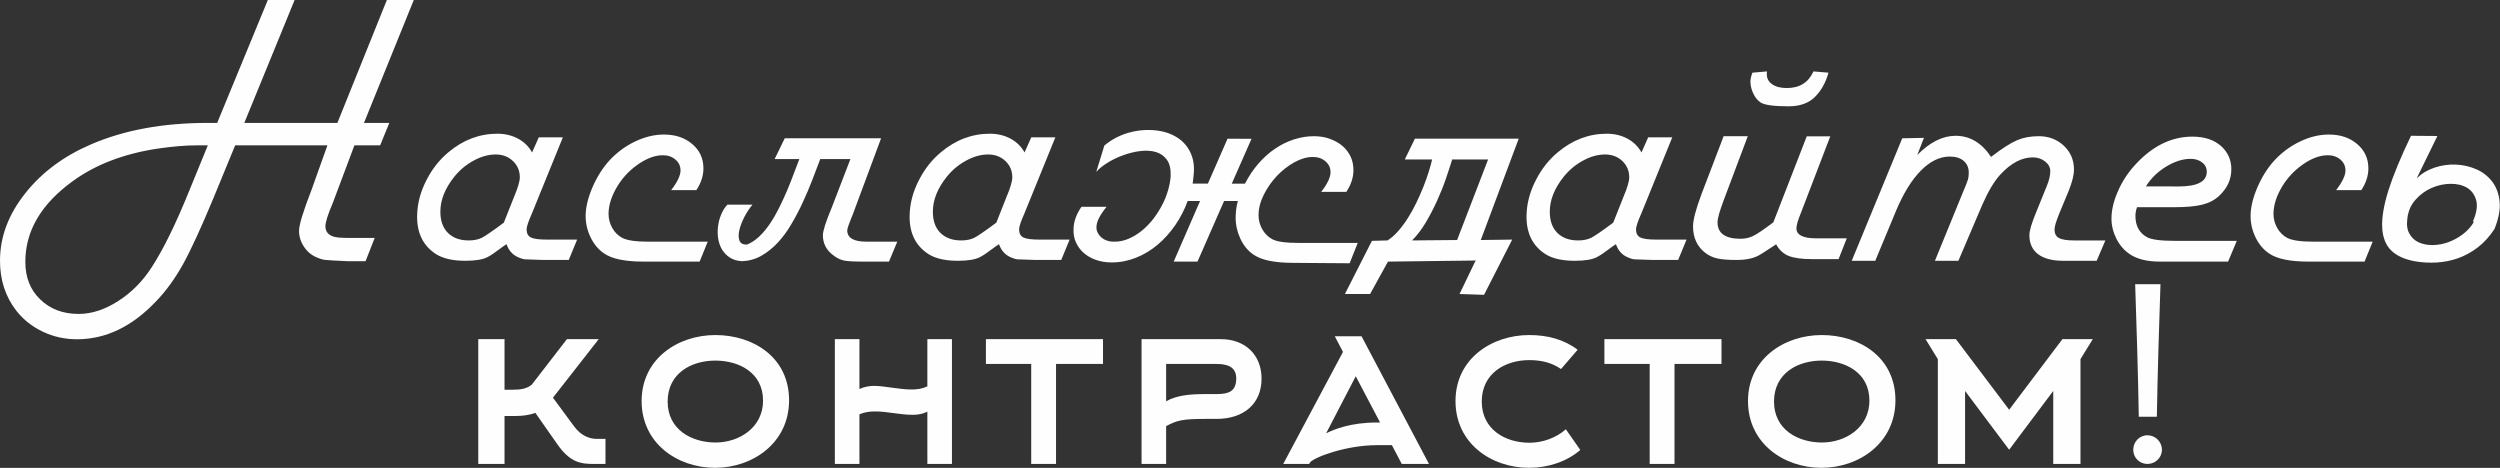
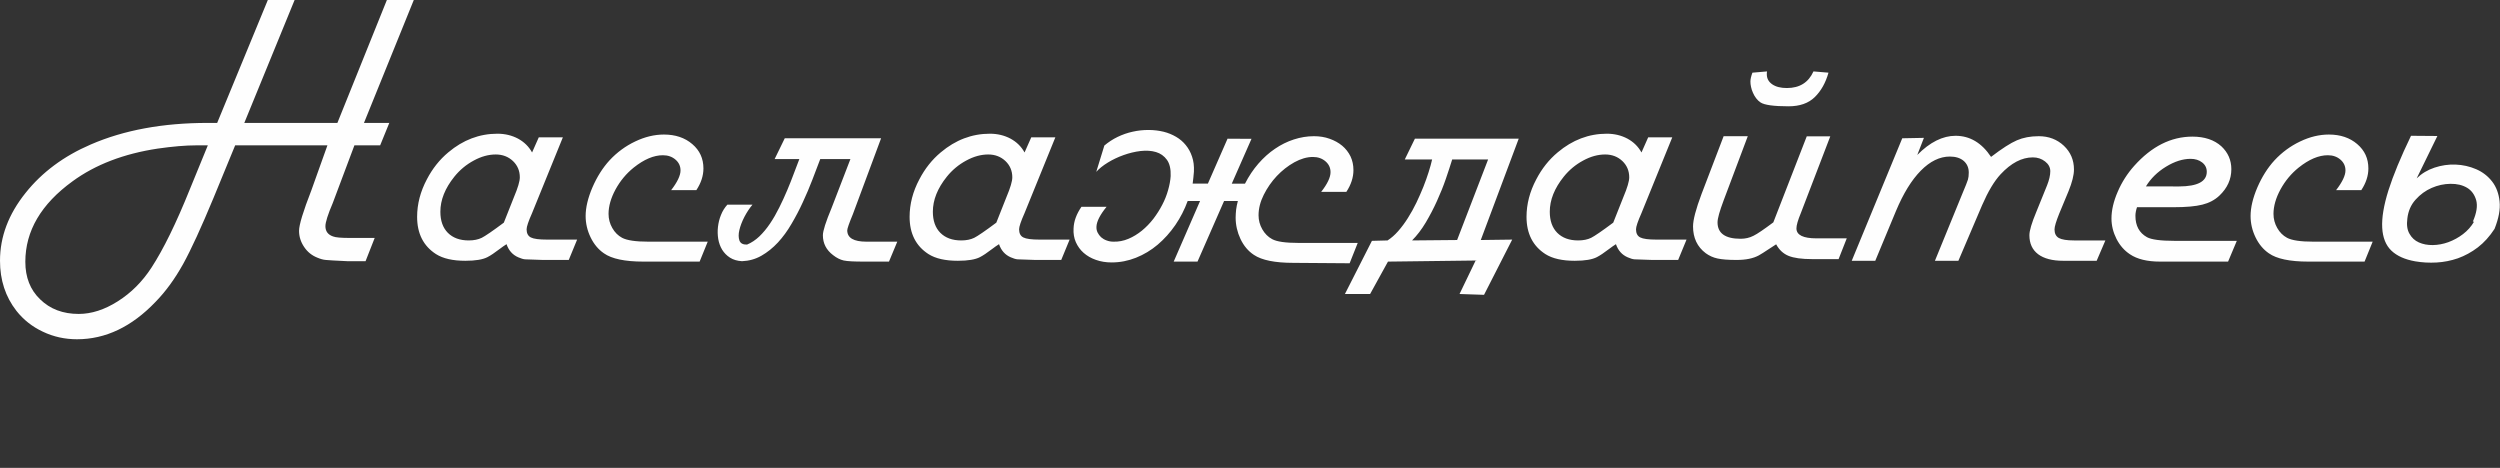
<svg xmlns="http://www.w3.org/2000/svg" width="529" height="99" viewBox="0 0 529 99" fill="none">
  <rect x="0" y="0" width="529" height="99" fill="#333333" stroke="none" />
-   <path d="M106.758 88.026H109.002C110.429 88.026 111.908 87.874 113.285 87.363L117.924 93.991C120.727 98.019 123.073 98.172 125.826 98.172H128.12V92.87H126.285C124.959 92.87 123.022 92.36 121.441 90.167L117.006 84.151L126.692 71.763H119.963L112.52 81.398C111.5 82.214 110.327 82.469 108.492 82.469H106.758V71.763H101.202V98.172H106.758V88.026ZM161.462 84.763C161.462 90.474 156.415 93.634 151.419 93.634C146.372 93.634 141.273 90.932 141.273 84.967C141.273 79.003 146.27 76.3 151.368 76.3C156.364 76.3 161.462 78.849 161.462 84.763ZM166.968 84.712C166.968 75.536 159.321 70.896 151.368 70.896C143.466 70.896 135.768 75.893 135.768 84.865C135.768 93.787 143.312 98.987 151.317 98.987C159.321 98.987 166.968 93.685 166.968 84.712ZM181.855 87.669C182.925 87.211 183.996 87.058 185.168 87.058C187.769 87.058 190.369 87.772 193.122 87.772C194.192 87.772 195.212 87.618 196.231 87.109V98.172H201.431V71.763H196.231V81.756C195.161 82.265 194.04 82.418 192.918 82.418C190.266 82.418 187.157 81.654 184.964 81.654C183.894 81.654 182.823 81.858 181.855 82.316V71.763H176.655V98.172H181.855V87.669ZM233.397 77.014V71.763H208.62V77.014H218.205V98.172H223.456V77.014H233.397ZM246.754 77.014H257.41C259.551 77.014 261.59 77.524 261.59 80.073C261.59 82.877 259.908 83.387 257.41 83.387H255.064C252.005 83.387 249.048 83.591 246.754 84.916V77.014ZM246.754 98.172V90.167C249.048 88.944 250.221 88.638 255.064 88.638H257.41C263.323 88.638 266.943 85.324 266.943 80.124C266.943 75.026 263.426 71.763 258.327 71.763H241.554V98.172H246.754ZM291.313 89.403C285.857 89.403 282.288 90.83 280.606 91.697L286.877 79.614L292.026 89.403H291.313ZM284.175 74.465L271.532 98.172H277.037L277.19 97.865C278.057 96.744 284.838 94.195 291.364 94.195H294.524L296.615 98.172H302.375L288.101 71.151H282.441L284.175 74.465ZM331.333 90.83C329.293 92.665 326.388 93.685 323.635 93.685C318.588 93.685 313.54 90.932 313.54 84.967C313.54 79.003 318.486 76.198 323.584 76.198C326.082 76.198 328.325 76.708 330.313 78.085L333.831 74.006C330.925 71.814 327.458 70.896 323.584 70.896C315.682 70.896 307.984 75.893 307.984 84.865C307.984 93.787 315.529 98.987 323.533 98.987C327.56 98.987 331.486 97.713 334.392 95.214L331.333 90.83ZM364.267 77.014V71.763H339.49V77.014H349.074V98.172H354.326V77.014H364.267ZM395.57 84.763C395.57 90.474 390.522 93.634 385.526 93.634C380.479 93.634 375.381 90.932 375.381 84.967C375.381 79.003 380.377 76.3 385.475 76.3C390.472 76.3 395.57 78.849 395.57 84.763ZM401.075 84.712C401.075 75.536 393.428 70.896 385.475 70.896C377.573 70.896 369.875 75.893 369.875 84.865C369.875 93.787 377.42 98.987 385.424 98.987C393.428 98.987 401.075 93.685 401.075 84.712ZM442.829 71.763H436.406L425.139 86.701L413.872 71.763H407.448L410.048 75.994V98.172H415.809V82.724L425.139 95.164L434.468 82.724V98.172H440.229V75.994L442.829 71.763ZM456.391 88.179C456.544 78.849 456.849 69.469 457.156 60.139H451.802C452.108 69.469 452.414 78.849 452.567 88.179H456.391ZM451.394 95.164C451.394 93.481 452.72 92.105 454.402 92.105C456.084 92.105 457.461 93.481 457.461 95.164C457.461 96.846 456.084 98.172 454.402 98.172C452.72 98.172 451.394 96.846 451.394 95.164Z" fill="#FEFEFE" />
  <path d="M77.015 26.009H82.375L80.442 30.754H74.994L70.411 42.967C69.37 45.398 68.858 47.038 68.858 47.858C68.858 48.942 69.4 49.674 70.498 50.04C71.011 50.245 72.183 50.348 74.013 50.348H79.285L77.352 55.269H73.545C70.997 55.151 69.459 55.064 68.931 55.005C68.389 54.961 67.818 54.8 67.189 54.536C66.017 54.082 65.065 53.321 64.362 52.267C63.645 51.212 63.278 50.069 63.278 48.839C63.278 47.58 64.157 44.71 65.9 40.228L69.283 30.754H49.761L45.178 41.884C42.601 48.092 40.462 52.764 38.749 55.869C37.021 58.974 35.087 61.654 32.906 63.88C27.868 69.152 22.332 71.787 16.299 71.787C13.736 71.787 11.32 71.261 9.079 70.191C6.824 69.137 4.964 67.658 3.47 65.769C1.156 62.796 0 59.266 0 55.166C0 50.099 1.801 45.325 5.403 40.829C8.889 36.45 13.502 33.024 19.228 30.563C26.228 27.532 34.472 26.009 43.934 26.009H45.954L56.674 0H62.341L51.695 26.009H71.392L81.862 0H87.559L77.015 26.009ZM43.157 30.754H41.576C39.276 30.754 36.552 30.988 33.375 31.442C26.199 32.526 20.195 34.825 15.362 38.354C8.699 43.187 5.36 48.869 5.36 55.401C5.36 58.68 6.399 61.331 8.493 63.338C10.602 65.403 13.326 66.428 16.65 66.428C19.36 66.428 22.127 65.534 24.939 63.748C27.765 61.961 30.123 59.589 32.042 56.645C34.561 52.779 37.285 47.229 40.199 39.98L43.977 30.754H43.157ZM112.586 45.09C111.81 46.833 111.429 47.976 111.429 48.518C111.429 49.367 111.737 49.953 112.337 50.245C112.938 50.553 114.08 50.7 115.764 50.7H122.12L120.348 55.005H114.9C112.733 54.946 111.459 54.902 111.093 54.873C110.712 54.844 110.243 54.697 109.672 54.449C108.471 53.936 107.637 52.998 107.183 51.666C106.699 51.973 106.216 52.31 105.718 52.691C104.664 53.497 103.815 54.068 103.155 54.405C102.174 54.917 100.622 55.181 98.469 55.181C95.819 55.181 93.739 54.712 92.246 53.76C89.594 52.047 88.262 49.425 88.262 45.881C88.262 43.187 88.95 40.536 90.327 37.944C91.499 35.689 93.006 33.785 94.867 32.233C97.986 29.611 101.442 28.293 105.25 28.293C106.86 28.293 108.31 28.645 109.613 29.333C110.903 30.036 111.898 31.002 112.586 32.262L114.007 29.055H119.104L112.586 45.09ZM108.764 41.679C109.584 39.731 109.994 38.354 109.994 37.52C109.994 36.158 109.511 35.001 108.545 34.078C107.564 33.155 106.347 32.687 104.898 32.687C103.375 32.687 101.822 33.111 100.241 33.975C98.659 34.825 97.283 35.967 96.14 37.388C94.163 39.848 93.182 42.323 93.182 44.798C93.182 46.716 93.71 48.195 94.764 49.264C95.833 50.334 97.297 50.876 99.187 50.876C100.27 50.876 101.193 50.685 101.94 50.319C102.672 49.953 104.239 48.883 106.612 47.111L108.764 41.679ZM148.041 55.356H136.149C132.239 55.356 129.442 54.77 127.788 53.599C126.616 52.793 125.679 51.681 124.975 50.231C124.273 48.781 123.921 47.273 123.921 45.706C123.921 43.904 124.404 41.884 125.356 39.657C126.323 37.431 127.523 35.513 128.988 33.917C130.555 32.233 132.371 30.9 134.406 29.934C136.457 28.953 138.478 28.469 140.484 28.469C142.915 28.469 144.921 29.143 146.488 30.49C148.07 31.838 148.846 33.551 148.846 35.645C148.846 37.183 148.348 38.721 147.352 40.228H142.021C143.34 38.516 143.998 37.124 143.998 36.069C143.998 35.147 143.647 34.386 142.93 33.77C142.212 33.155 141.334 32.848 140.264 32.848C138.331 32.848 136.266 33.726 134.085 35.469C132.518 36.728 131.243 38.266 130.247 40.083C129.266 41.898 128.769 43.627 128.769 45.252C128.769 46.321 129.032 47.316 129.559 48.239C130.086 49.176 130.789 49.864 131.639 50.319C132.649 50.861 134.509 51.139 137.219 51.139H149.754L148.041 55.356ZM157.003 55.269C156.008 55.21 155.158 54.961 154.47 54.522C153.781 54.082 153.24 53.526 152.814 52.852C152.405 52.178 152.127 51.417 151.98 50.568C151.849 49.733 151.819 48.869 151.922 48.005C152.024 47.126 152.229 46.277 152.566 45.471C152.888 44.651 153.342 43.934 153.913 43.304H159.229C158.6 44.051 158.028 44.915 157.515 45.896C157.003 46.892 156.652 47.815 156.447 48.693C156.242 49.557 156.256 50.29 156.461 50.89C156.681 51.49 157.223 51.783 158.072 51.754C158.995 51.373 159.859 50.802 160.679 50.026C161.485 49.249 162.246 48.342 162.949 47.287C163.652 46.248 164.296 45.12 164.897 43.904C165.497 42.704 166.054 41.488 166.566 40.273C167.093 39.042 167.548 37.871 167.972 36.728C168.382 35.601 168.777 34.575 169.144 33.654H163.915L166.054 29.26H186.439L180.479 45.295C179.673 47.243 179.277 48.386 179.277 48.737C179.277 50.334 180.625 51.139 183.349 51.139H189.865L188.108 55.356H182.792C180.698 55.356 179.292 55.283 178.546 55.122C177.799 54.961 177.037 54.58 176.275 53.98C174.84 52.896 174.123 51.49 174.123 49.777C174.123 48.869 174.738 46.936 175.968 43.993L179.951 33.654H173.566C173.054 35.001 172.497 36.465 171.897 38.032C171.297 39.614 170.622 41.18 169.891 42.762C169.173 44.343 168.368 45.867 167.488 47.361C166.625 48.854 165.658 50.172 164.604 51.315C163.535 52.457 162.378 53.394 161.118 54.112C159.859 54.829 158.497 55.21 157.003 55.269ZM216.796 45.09C216.02 46.833 215.639 47.976 215.639 48.518C215.639 49.367 215.947 49.953 216.547 50.245C217.148 50.553 218.29 50.7 219.974 50.7H226.33L224.558 55.005H219.11C216.943 54.946 215.669 54.902 215.303 54.873C214.922 54.844 214.453 54.697 213.882 54.449C212.681 53.936 211.847 52.998 211.393 51.666C210.909 51.973 210.426 52.31 209.928 52.691C208.874 53.497 208.025 54.068 207.365 54.405C206.384 54.917 204.832 55.181 202.679 55.181C200.029 55.181 197.949 54.712 196.456 53.76C193.805 52.047 192.472 49.425 192.472 45.881C192.472 43.187 193.16 40.536 194.537 37.944C195.709 35.689 197.216 33.785 199.077 32.233C202.196 29.611 205.652 28.293 209.46 28.293C211.07 28.293 212.52 28.645 213.823 29.333C215.113 30.036 216.108 31.002 216.796 32.262L218.217 29.055H223.314L216.796 45.09ZM212.974 41.679C213.794 39.731 214.204 38.354 214.204 37.52C214.204 36.158 213.721 35.001 212.755 34.078C211.774 33.155 210.557 32.687 209.108 32.687C207.585 32.687 206.032 33.111 204.451 33.975C202.869 34.825 201.493 35.967 200.35 37.388C198.373 39.848 197.392 42.323 197.392 44.798C197.392 46.716 197.92 48.195 198.974 49.264C200.043 50.334 201.507 50.876 203.397 50.876C204.48 50.876 205.403 50.685 206.15 50.319C206.882 49.953 208.449 48.883 210.822 47.111L212.974 41.679ZM233.681 30.797C234.516 30.095 235.439 29.48 236.464 28.982C237.504 28.483 238.573 28.103 239.671 27.868C240.769 27.62 241.882 27.502 243.01 27.502C244.138 27.502 245.221 27.634 246.246 27.883C247.169 28.118 248.033 28.469 248.838 28.938C249.644 29.406 250.332 29.992 250.903 30.695C251.475 31.398 251.928 32.203 252.236 33.141C252.558 34.063 252.69 35.132 252.632 36.333C252.602 36.758 252.573 37.183 252.514 37.607C252.47 38.032 252.412 38.456 252.367 38.852H255.59L259.749 29.348L264.816 29.377L260.642 38.866H263.439C264.244 37.285 265.182 35.879 266.265 34.635C267.349 33.389 268.521 32.335 269.78 31.486C271.04 30.622 272.372 29.963 273.778 29.509C275.184 29.055 276.59 28.82 278.025 28.82C279.226 28.82 280.339 28.996 281.349 29.363C282.359 29.714 283.253 30.212 284.015 30.841C284.762 31.471 285.348 32.233 285.772 33.097C286.182 33.975 286.387 34.942 286.387 35.997C286.387 37.549 285.889 39.071 284.893 40.595H279.563C280.881 38.911 281.54 37.52 281.54 36.436C281.54 35.513 281.188 34.751 280.471 34.136C279.753 33.521 278.875 33.214 277.805 33.214C276.546 33.214 275.242 33.594 273.88 34.341C272.518 35.103 271.289 36.069 270.175 37.241C269.063 38.427 268.14 39.76 267.408 41.224C266.675 42.689 266.31 44.124 266.31 45.559C266.31 46.599 266.573 47.595 267.101 48.518C267.627 49.44 268.331 50.143 269.18 50.597C270.161 51.139 272.021 51.402 274.76 51.402H287.295L285.582 55.708L273.69 55.62C269.795 55.62 267.012 55.064 265.329 53.936C264.127 53.145 263.176 52.017 262.487 50.568C261.814 49.133 261.462 47.624 261.462 46.043C261.462 45.501 261.506 44.944 261.564 44.358C261.638 43.772 261.769 43.157 261.93 42.528H259.016L253.393 55.356H248.355L253.934 42.528H251.313C250.655 44.329 249.79 46.028 248.707 47.61C247.608 49.206 246.364 50.582 244.973 51.768C243.567 52.955 242.029 53.877 240.374 54.536C238.719 55.196 237.006 55.532 235.219 55.532C234.018 55.532 232.92 55.356 231.895 54.991C230.884 54.639 230.021 54.141 229.303 53.511C228.585 52.882 228.043 52.12 227.648 51.241C227.267 50.377 227.106 49.411 227.165 48.357C227.194 47.58 227.34 46.804 227.633 46.028C227.912 45.266 228.322 44.505 228.834 43.758H234.15C232.774 45.442 232.071 46.833 232.012 47.917C231.983 48.371 232.056 48.796 232.246 49.191C232.437 49.572 232.686 49.909 232.993 50.201C233.315 50.48 233.696 50.714 234.15 50.876C234.604 51.051 235.102 51.139 235.614 51.139C236.699 51.168 237.753 50.963 238.763 50.538C239.788 50.114 240.725 49.528 241.619 48.81C242.512 48.078 243.317 47.243 244.05 46.306C244.768 45.354 245.397 44.373 245.925 43.348C246.466 42.323 246.876 41.283 247.169 40.228C247.477 39.16 247.652 38.178 247.711 37.27C247.769 35.777 247.506 34.635 246.92 33.815C246.335 33.009 245.558 32.453 244.606 32.174C243.64 31.881 242.556 31.822 241.34 31.954C240.125 32.101 238.924 32.394 237.738 32.819C236.552 33.243 235.439 33.77 234.414 34.401C233.389 35.03 232.569 35.689 231.968 36.363L233.681 30.797ZM284.585 62.21L290.297 50.963L293.606 50.876C294.368 50.392 295.129 49.733 295.847 48.913C296.58 48.078 297.268 47.156 297.912 46.13C298.557 45.105 299.157 44.036 299.698 42.909C300.24 41.781 300.724 40.668 301.178 39.555C301.617 38.442 301.998 37.388 302.306 36.392C302.627 35.396 302.862 34.503 303.037 33.741H297.253L299.391 29.348H321.358L313.333 50.787L319.981 50.7L314.021 62.386L308.837 62.21L312.219 55.181L312.6 55.122L293.767 55.356H293.694L289.916 62.21H284.585ZM307.284 33.741C306.918 34.942 306.464 36.304 305.937 37.856C305.41 39.394 304.78 40.946 304.063 42.528C303.36 44.095 302.554 45.618 301.691 47.082C300.811 48.562 299.845 49.821 298.791 50.876L308.324 50.787L314.885 33.741H307.284ZM347.337 45.09C346.561 46.833 346.18 47.976 346.18 48.518C346.18 49.367 346.488 49.953 347.088 50.245C347.689 50.553 348.831 50.7 350.515 50.7H356.871L355.099 55.005H349.651C347.484 54.946 346.21 54.902 345.844 54.873C345.463 54.844 344.994 54.697 344.423 54.449C343.222 53.936 342.387 52.998 341.934 51.666C341.45 51.973 340.967 52.31 340.469 52.691C339.415 53.497 338.565 54.068 337.906 54.405C336.925 54.917 335.372 55.181 333.22 55.181C330.569 55.181 328.49 54.712 326.996 53.76C324.345 52.047 323.012 49.425 323.012 45.881C323.012 43.187 323.701 40.536 325.078 37.944C326.249 35.689 327.757 33.785 329.617 32.233C332.737 29.611 336.192 28.293 340 28.293C341.611 28.293 343.061 28.645 344.364 29.333C345.653 30.036 346.649 31.002 347.337 32.262L348.758 29.055H353.854L347.337 45.09ZM343.515 41.679C344.335 39.731 344.745 38.354 344.745 37.52C344.745 36.158 344.262 35.001 343.296 34.078C342.314 33.155 341.098 32.687 339.649 32.687C338.126 32.687 336.573 33.111 334.992 33.975C333.41 34.825 332.033 35.967 330.891 37.388C328.914 39.848 327.933 42.323 327.933 44.798C327.933 46.716 328.46 48.195 329.514 49.264C330.584 50.334 332.048 50.876 333.937 50.876C335.021 50.876 335.944 50.685 336.691 50.319C337.423 49.953 338.99 48.883 341.362 47.111L343.515 41.679ZM381.063 45.076C380.434 46.585 380.126 47.668 380.126 48.327C380.126 49.733 381.547 50.436 384.373 50.436H390.773L389.045 54.829H383.465C381.239 54.829 379.569 54.595 378.457 54.141C377.344 53.687 376.465 52.867 375.835 51.696C375.381 51.988 374.898 52.296 374.371 52.648C373.346 53.335 372.599 53.804 372.145 54.053C370.974 54.683 369.421 55.005 367.473 55.005C365.701 55.005 364.354 54.902 363.431 54.697C362.524 54.507 361.688 54.126 360.941 53.584C359.14 52.237 358.247 50.334 358.247 47.902C358.247 46.54 358.848 44.242 360.048 41.048L364.72 28.82H369.831L364.72 42.41C363.87 44.681 363.431 46.218 363.431 47.053C363.431 49.367 365.072 50.524 368.323 50.524C369.304 50.524 370.197 50.319 371.032 49.894C371.866 49.484 373.258 48.532 375.235 47.053L382.308 28.85H387.287L381.063 45.076ZM386.907 15.377C386.306 17.515 385.34 19.243 384.007 20.547C382.674 21.85 380.829 22.494 378.457 22.494C375.308 22.494 373.331 22.215 372.526 21.674C372.189 21.455 371.881 21.161 371.603 20.795C371.339 20.444 371.105 20.064 370.929 19.638C370.739 19.228 370.607 18.818 370.519 18.394C370.432 17.984 370.388 17.603 370.388 17.266C370.388 16.754 370.534 16.123 370.812 15.377L373.903 15.113C373.873 15.26 373.858 15.377 373.858 15.479C373.858 15.582 373.858 15.67 373.858 15.728C373.858 16.607 374.239 17.31 375 17.837C375.762 18.364 376.787 18.628 378.105 18.628C380.8 18.628 382.674 17.456 383.729 15.113L386.907 15.377ZM443.654 55.181H436.581C434.267 55.181 432.495 54.712 431.265 53.789C430.035 52.852 429.42 51.52 429.42 49.762C429.42 48.825 429.903 47.185 430.869 44.871L433.154 39.233C433.608 38.09 433.842 37.08 433.842 36.231C433.842 35.425 433.476 34.737 432.743 34.166C432.012 33.594 431.147 33.302 430.151 33.302C427.823 33.302 425.553 34.488 423.327 36.875C421.98 38.325 420.677 40.507 419.418 43.407L414.394 55.181H409.43L415.214 41.034C415.903 39.408 416.298 38.398 416.415 38.003C416.532 37.622 416.591 37.124 416.591 36.523C416.591 35.484 416.224 34.664 415.522 34.049C414.804 33.434 413.823 33.126 412.593 33.126C410.455 33.126 408.404 34.122 406.442 36.113C404.48 38.105 402.738 40.946 401.185 44.651L396.806 55.181H391.827L402.517 29.26L407.101 29.172L405.696 32.789C408.375 30.08 411.084 28.733 413.794 28.733C416.825 28.733 419.329 30.226 421.306 33.199C423.62 31.427 425.451 30.255 426.783 29.685C428.102 29.114 429.639 28.82 431.397 28.82C433.505 28.82 435.277 29.495 436.713 30.841C438.133 32.189 438.851 33.858 438.851 35.865C438.851 37.051 438.47 38.574 437.694 40.478L435.717 45.237C435.072 46.848 434.736 47.947 434.736 48.547C434.736 49.411 435.043 50.011 435.658 50.363C436.273 50.7 437.342 50.876 438.851 50.876H445.499L443.654 55.181ZM471.463 55.356H457.082C454.373 55.356 452.235 54.844 450.698 53.804C449.526 53.028 448.574 51.959 447.856 50.568C447.154 49.176 446.788 47.727 446.788 46.233C446.788 44.49 447.227 42.601 448.105 40.58C448.97 38.559 450.141 36.728 451.591 35.103C455.281 30.973 459.396 28.909 463.907 28.909C466.484 28.909 468.535 29.597 470.043 30.959C471.449 32.277 472.152 33.888 472.152 35.806C472.152 37.944 471.303 39.804 469.618 41.4C468.637 42.323 467.436 42.952 466.016 43.304C464.58 43.67 462.545 43.846 459.924 43.846H452.191C451.972 44.505 451.855 45.12 451.855 45.662C451.855 47.785 452.675 49.279 454.3 50.187C455.238 50.7 457.185 50.963 460.129 50.963H473.309L471.463 55.356ZM461.081 39.452C464.99 39.438 466.953 38.413 466.953 36.348C466.953 35.542 466.631 34.883 465.971 34.37C465.313 33.858 464.493 33.61 463.526 33.61C461.872 33.61 460.129 34.166 458.312 35.279C456.497 36.392 455.091 37.783 454.081 39.438L461.081 39.452ZM500.343 55.356H488.451C484.541 55.356 481.744 54.77 480.09 53.599C478.918 52.793 477.981 51.681 477.277 50.231C476.575 48.781 476.223 47.273 476.223 45.706C476.223 43.904 476.706 41.884 477.658 39.657C478.625 37.431 479.825 35.513 481.29 33.917C482.857 32.233 484.673 30.9 486.708 29.934C488.759 28.953 490.78 28.469 492.786 28.469C495.217 28.469 497.223 29.143 498.79 30.49C500.372 31.838 501.148 33.551 501.148 35.645C501.148 37.183 500.65 38.721 499.654 40.228H494.324C495.642 38.516 496.3 37.124 496.3 36.069C496.3 35.147 495.949 34.386 495.232 33.77C494.514 33.155 493.636 32.848 492.566 32.848C490.633 32.848 488.568 33.726 486.387 35.469C484.82 36.728 483.545 38.266 482.549 40.083C481.568 41.898 481.071 43.627 481.071 45.252C481.071 46.321 481.334 47.316 481.862 48.239C482.388 49.176 483.091 49.864 483.941 50.319C484.951 50.861 486.811 51.139 489.521 51.139H502.056L500.343 55.356ZM527.845 48.429C526.805 50.026 525.634 51.329 524.301 52.354C522.969 53.365 521.562 54.126 520.098 54.654C518.619 55.166 517.111 55.459 515.573 55.547C514.021 55.635 512.527 55.547 511.063 55.298C508.895 54.917 507.211 54.17 506.025 53.043C504.839 51.915 504.195 50.29 504.077 48.195C503.96 46.086 504.399 43.451 505.395 40.273C506.406 37.094 507.987 33.258 510.169 28.733L515.749 28.777L511.37 37.739C512.425 36.714 513.684 35.953 515.149 35.469C516.598 34.986 518.092 34.766 519.6 34.825C521.123 34.883 522.573 35.206 523.965 35.806C525.341 36.407 526.468 37.285 527.347 38.427C528.226 39.57 528.739 40.975 528.914 42.631C529.09 44.3 528.724 46.218 527.845 48.429ZM523.247 46.906C524.052 45.076 524.286 43.567 523.965 42.381C523.628 41.195 522.984 40.302 522.032 39.731C521.065 39.16 519.908 38.881 518.531 38.896C517.155 38.911 515.822 39.203 514.548 39.76C513.259 40.317 512.117 41.151 511.136 42.25C510.14 43.348 509.569 44.681 509.393 46.262C509.217 47.58 509.364 48.649 509.847 49.469C510.316 50.304 510.974 50.919 511.839 51.3C512.703 51.681 513.669 51.871 514.783 51.857C515.88 51.842 516.979 51.636 518.078 51.241C519.176 50.831 520.215 50.275 521.167 49.543C522.134 48.81 522.91 47.932 523.51 46.906H523.247Z" fill="#FEFEFE" />
</svg>